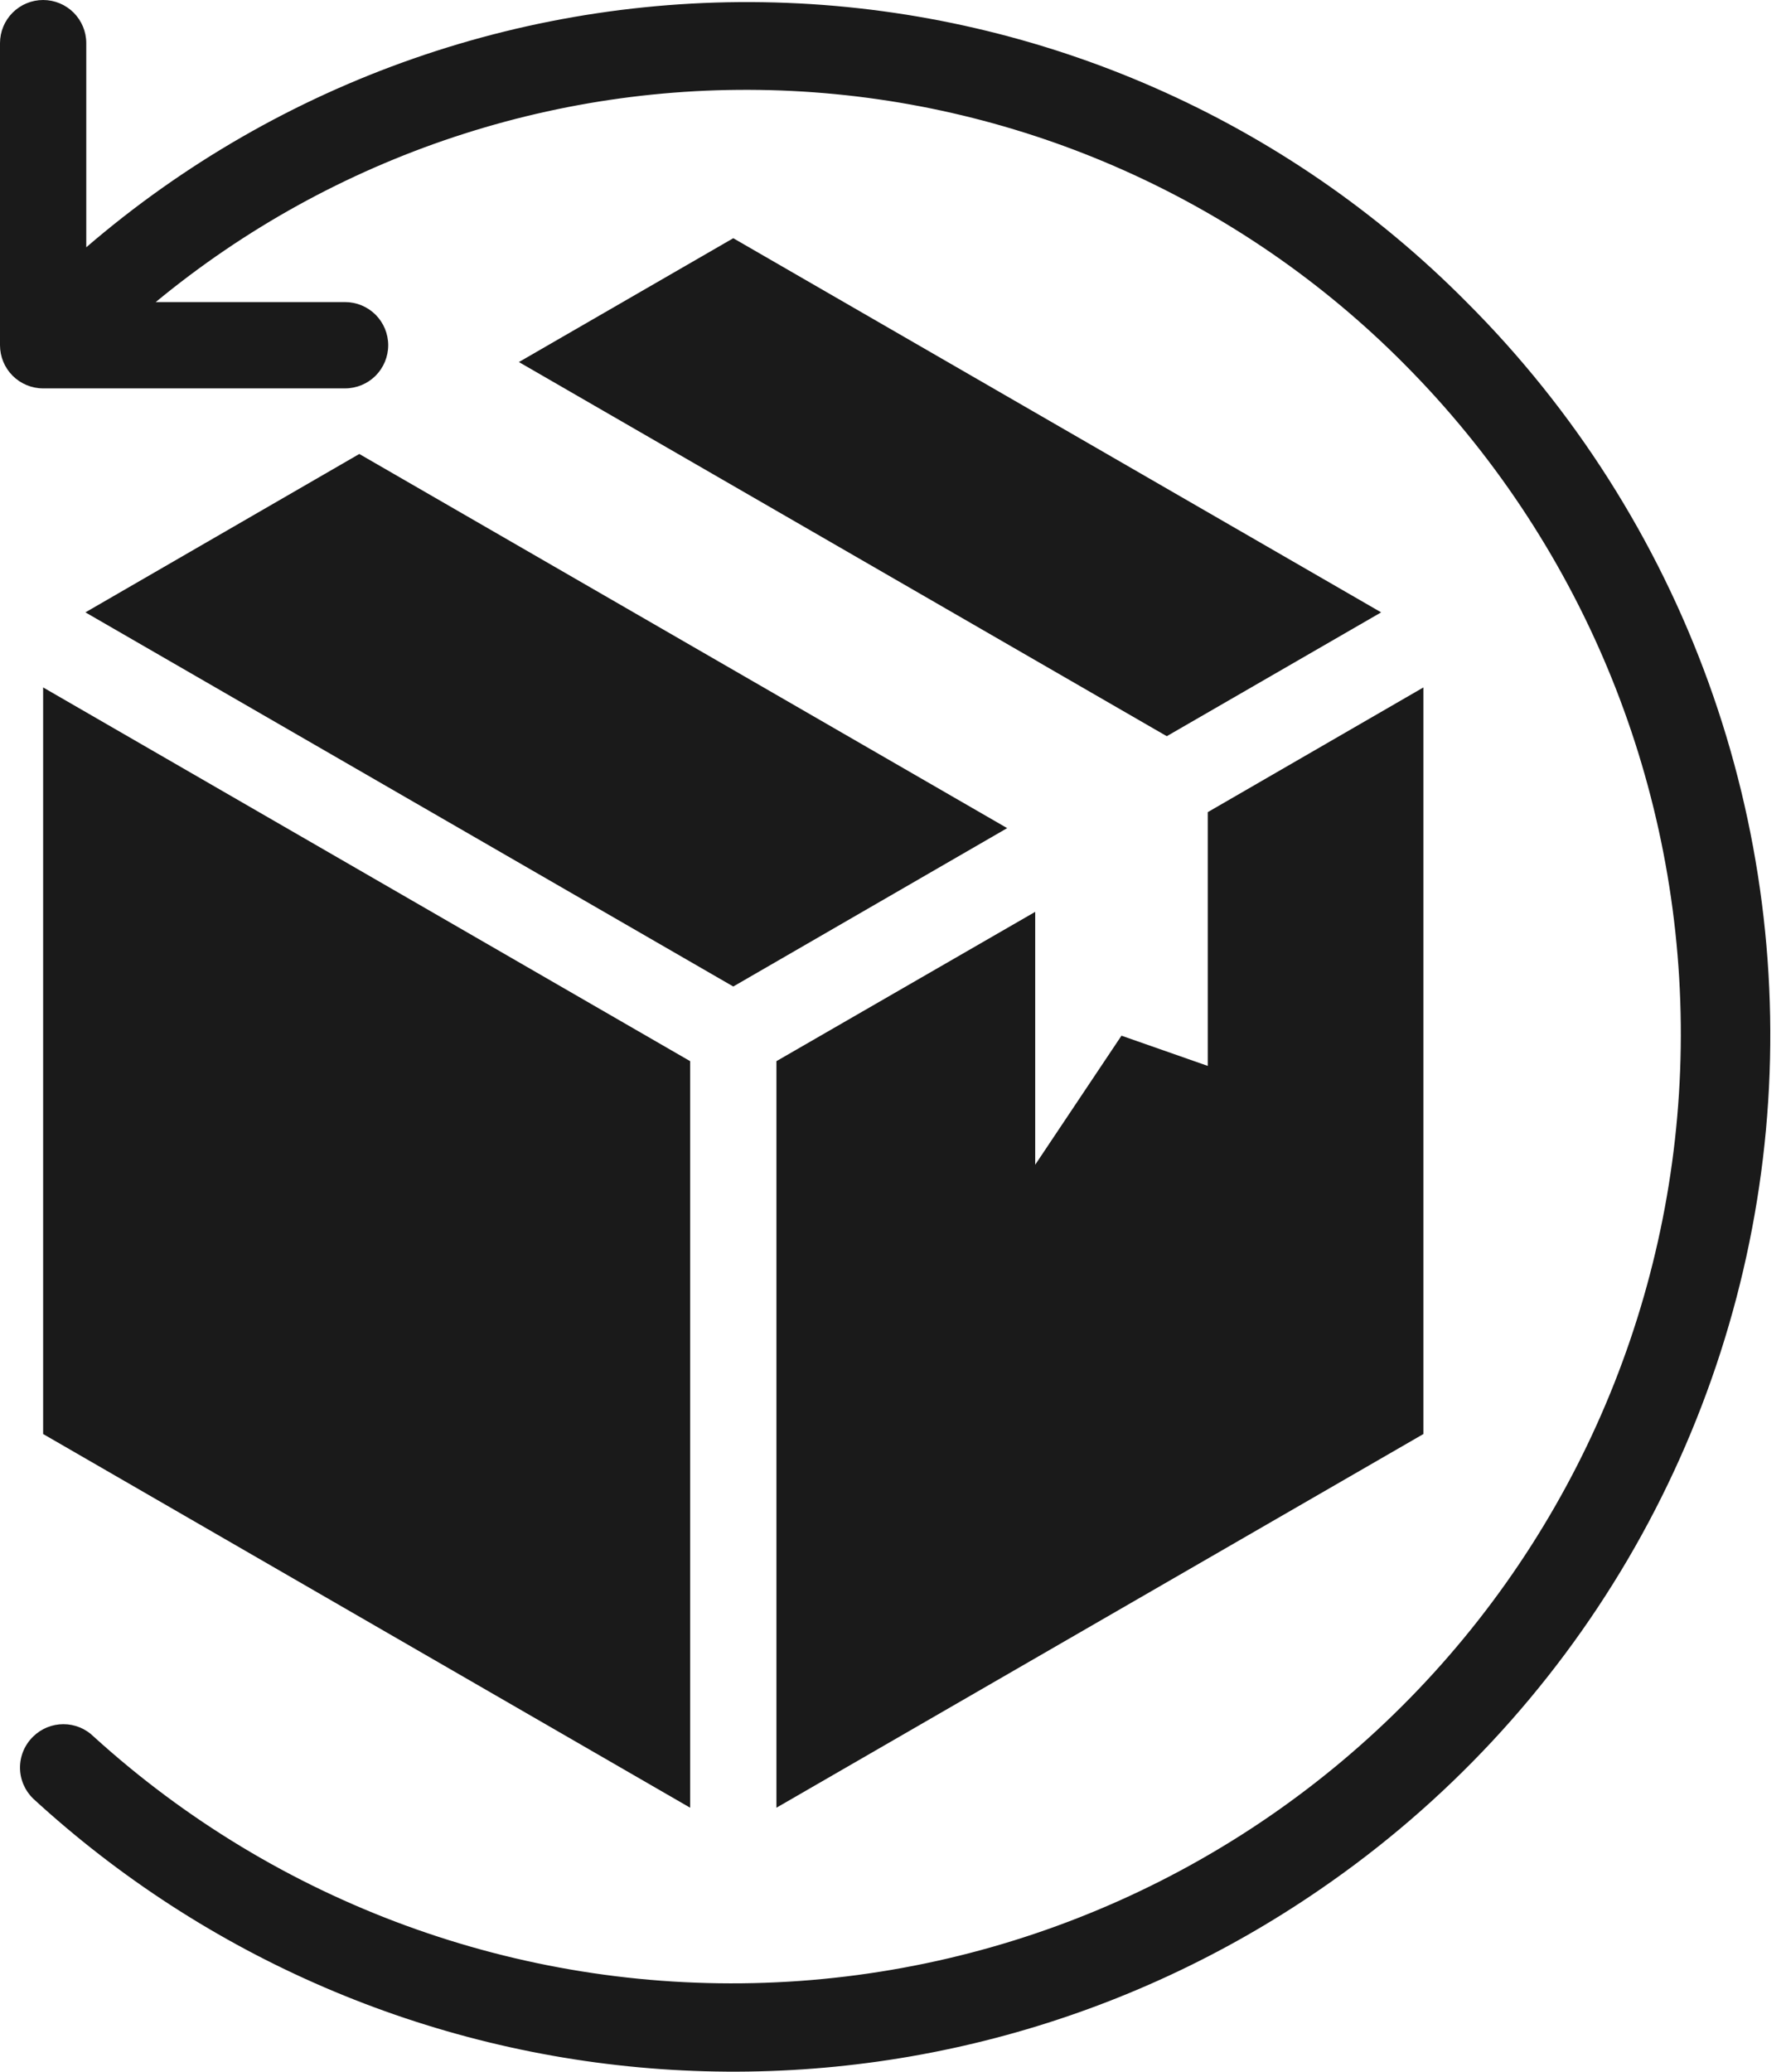
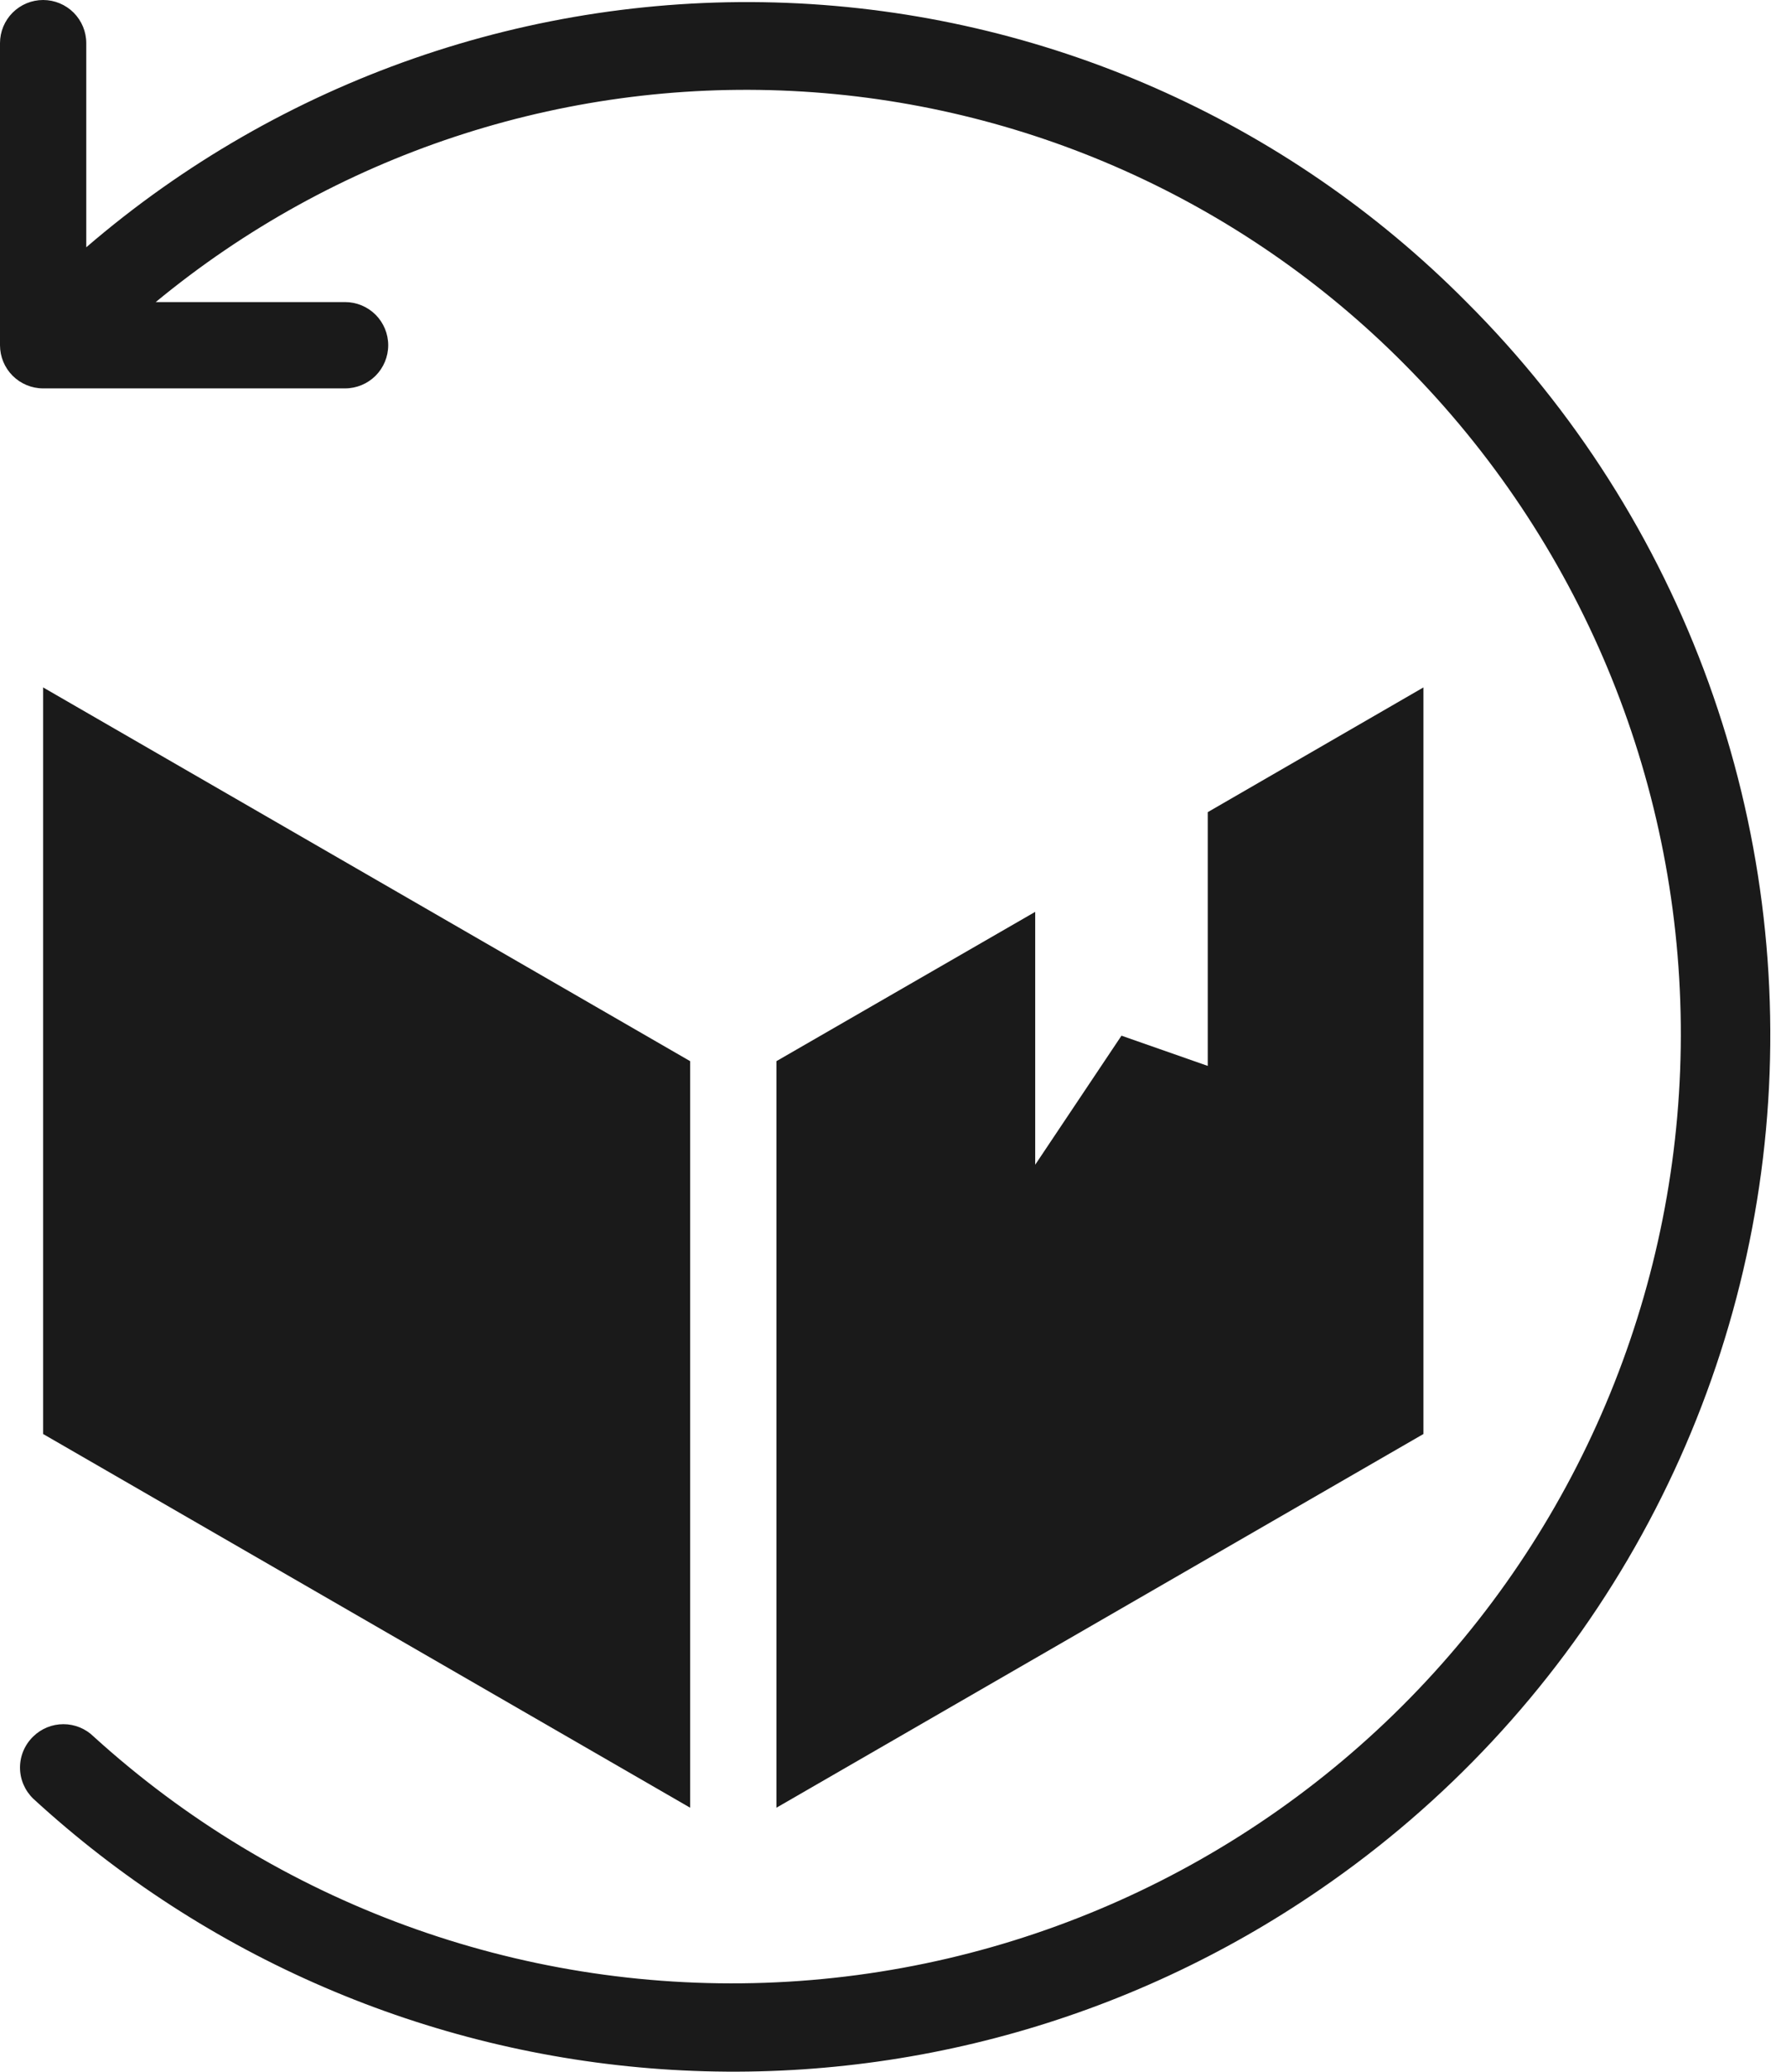
<svg xmlns="http://www.w3.org/2000/svg" fill="none" viewBox="0 0 69 80" height="80" width="69">
  <path fill="#1A1A1A" d="M46.66 31.362V41.161L43.327 39.994L39.994 44.977V35.212L29.996 40.978V69.807L54.992 55.376V26.546L46.66 31.362Z" />
  <path fill="#1A1A1A" d="M26.663 40.978L1.666 26.546V55.376L26.663 69.807V40.978Z" />
-   <path fill="#1A1A1A" d="M45.077 28.429L53.359 23.647L28.329 9.199L20.047 13.981L45.077 28.429Z" />
-   <path fill="#1A1A1A" d="M13.881 17.531L3.3 23.647L28.329 38.095L38.911 31.979L13.881 17.531Z" />
  <path fill="#1A1A1A" d="M51.009 72.956C43.549 78.088 34.567 80.537 25.534 79.901C16.501 79.266 7.951 75.583 1.283 69.457C1.122 69.301 0.994 69.115 0.906 68.909C0.818 68.703 0.773 68.481 0.773 68.257C0.773 68.033 0.818 67.811 0.906 67.605C0.994 67.399 1.122 67.213 1.283 67.057C1.595 66.752 2.013 66.581 2.45 66.581C2.886 66.581 3.305 66.752 3.616 67.057C10.694 73.49 20.006 76.903 29.564 76.567C39.123 76.231 48.172 72.172 54.78 65.257C61.388 58.343 65.032 49.119 64.935 39.555C64.838 29.991 61.006 20.843 54.259 14.065C47.965 7.72 39.528 3.957 30.602 3.513C21.677 3.069 12.908 5.976 6.016 11.665H13.331C13.773 11.665 14.197 11.841 14.51 12.153C14.822 12.466 14.998 12.889 14.998 13.331C14.998 13.773 14.822 14.197 14.51 14.51C14.197 14.822 13.773 14.998 13.331 14.998H1.666C1.224 14.998 0.801 14.822 0.488 14.51C0.176 14.197 0 13.773 0 13.331V1.666C0 1.224 0.176 0.801 0.488 0.488C0.801 0.176 1.224 0 1.666 0C2.108 0 2.532 0.176 2.845 0.488C3.157 0.801 3.333 1.224 3.333 1.666V9.549C10.841 3.091 20.517 -0.282 30.412 0.111C40.308 0.504 49.686 4.632 56.658 11.665C60.817 15.817 64.009 20.835 66.008 26.361C68.007 31.887 68.764 37.785 68.225 43.637C67.686 49.489 65.863 55.15 62.888 60.217C59.912 65.284 55.857 69.634 51.009 72.956Z" />
</svg>